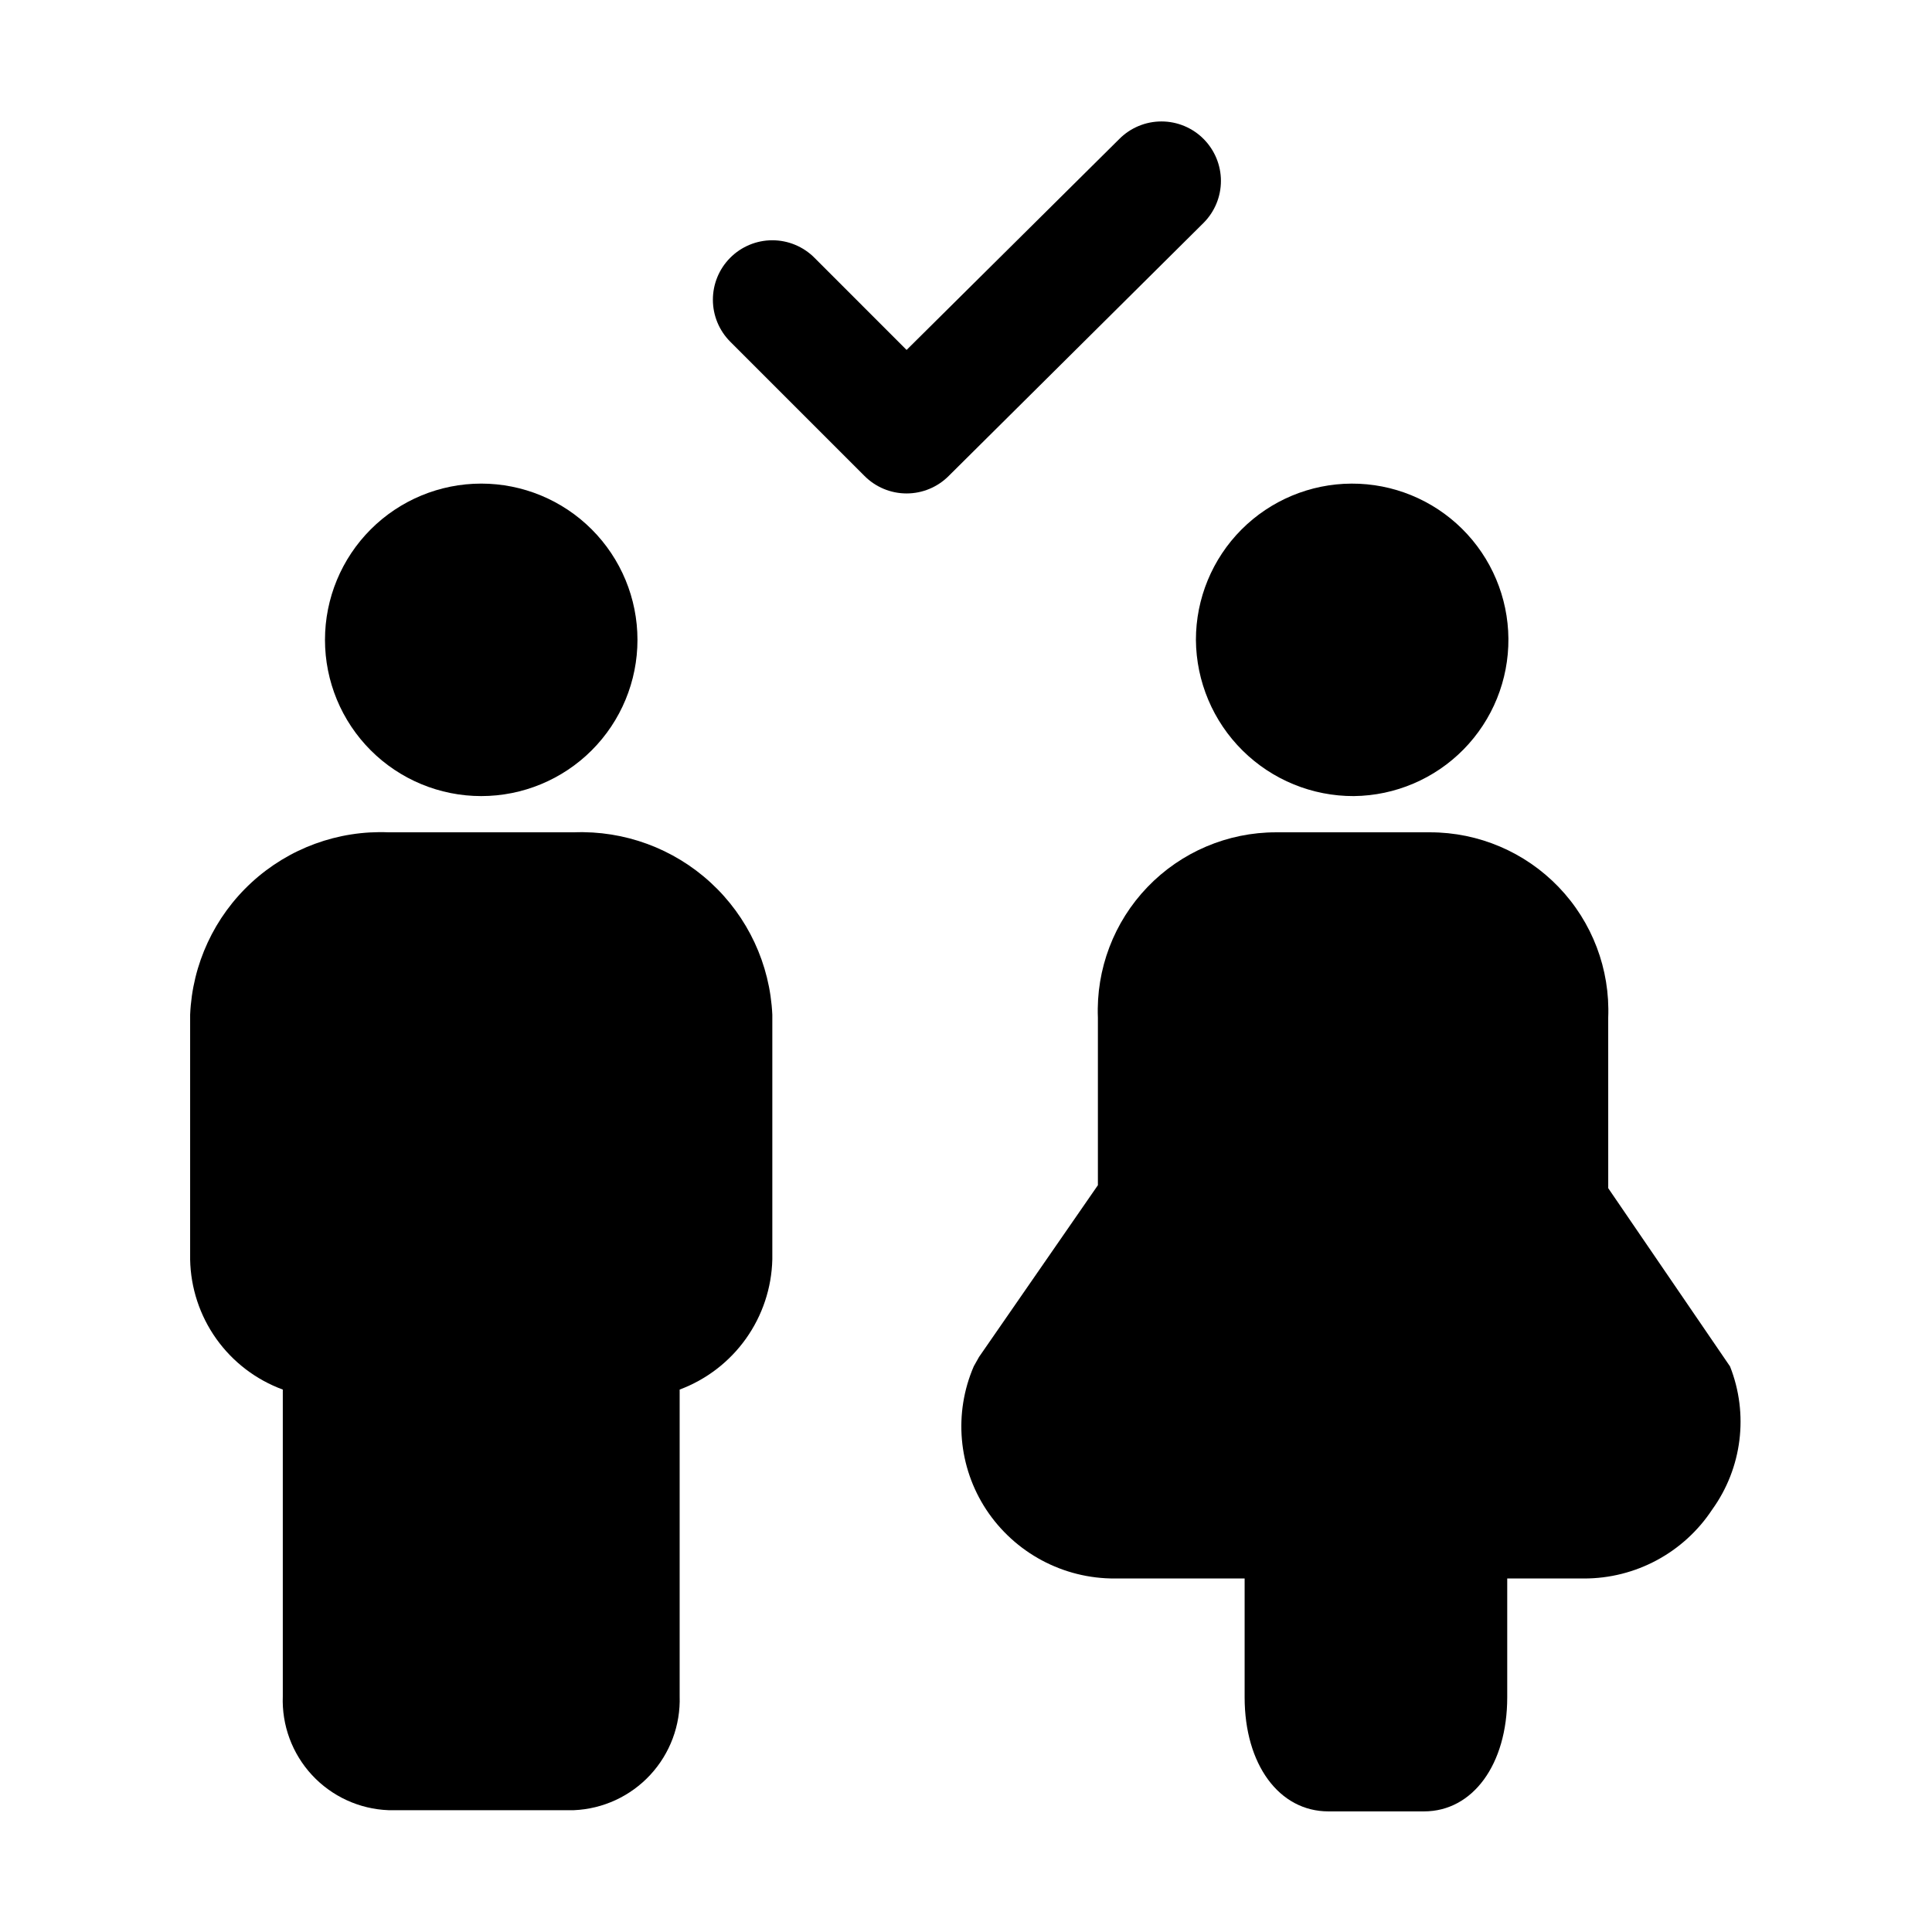
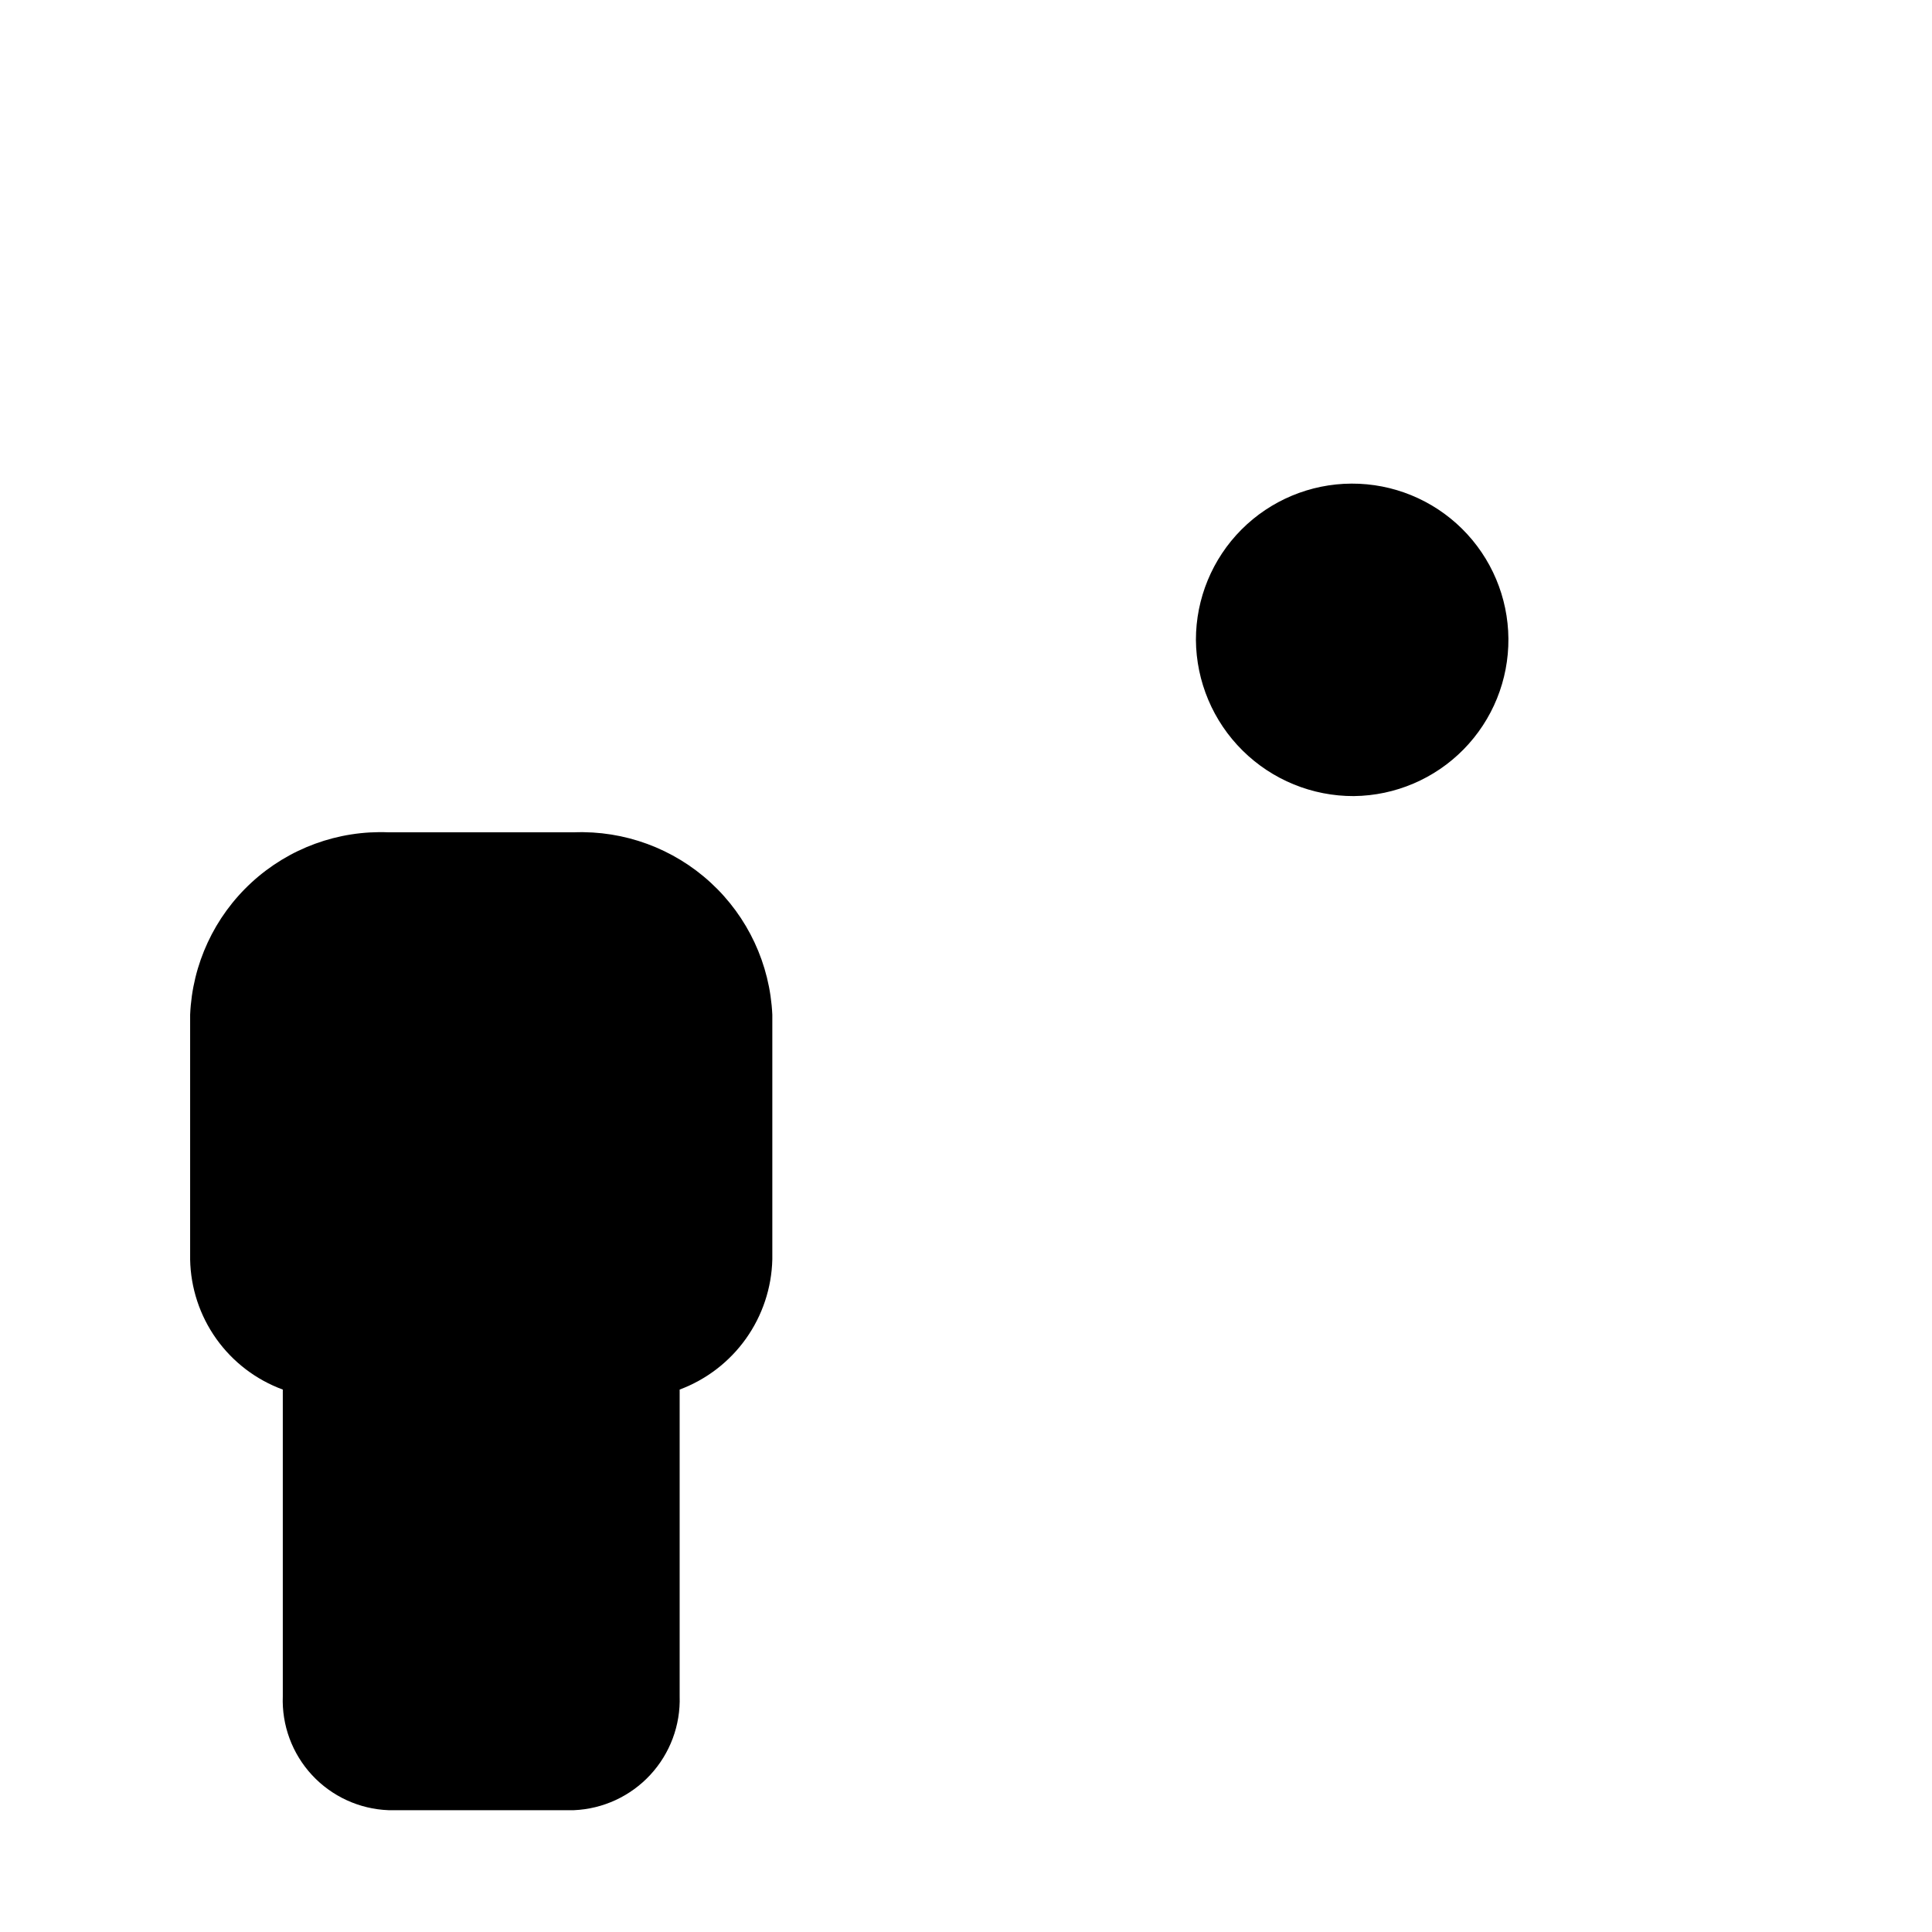
<svg xmlns="http://www.w3.org/2000/svg" fill="#000000" width="800px" height="800px" version="1.1" viewBox="144 144 512 512">
  <g>
-     <path d="m462.98 180.84c-2.957-2.981-6.981-4.656-11.18-4.656s-8.223 1.676-11.18 4.656l-56.363 55.895-24.402-24.406c-2.957-2.981-6.981-4.656-11.18-4.656-4.195 0-8.223 1.676-11.176 4.656-2.934 2.953-4.578 6.941-4.578 11.102 0 4.16 1.645 8.148 4.578 11.098l35.582 35.582c2.953 2.981 6.977 4.656 11.176 4.656 4.199 0 8.223-1.676 11.18-4.656l67.543-67.07c2.93-2.949 4.578-6.938 4.578-11.098s-1.648-8.148-4.578-11.102z" />
    <path d="m502.81 354.97c10.953-0.125 21.41-4.582 29.082-12.402 7.672-7.82 11.934-18.359 11.852-29.312-0.086-10.957-4.504-21.43-12.293-29.133-7.793-7.703-18.316-12.004-29.27-11.961-10.953 0.039-21.445 4.422-29.18 12.18-7.731 7.762-12.07 18.27-12.07 29.223 0.082 11.039 4.535 21.594 12.387 29.355 7.848 7.762 18.453 12.094 29.492 12.051z" />
-     <path d="m602.47 506.11-32.273-47.23-0.004-45.188c0.516-12.852-4.234-25.355-13.148-34.625-8.914-9.27-21.223-14.508-34.082-14.496h-40.777c-12.863-0.012-25.172 5.227-34.086 14.496-8.914 9.27-13.66 21.773-13.148 34.625v44.398l-31.488 45.5-1.418 2.519h0.004c-5.352 12.398-4.109 26.656 3.305 37.941 7.566 11.477 20.418 18.352 34.164 18.266h34.32v31.488c0 17.789 9.133 30.23 22.199 30.23h25.348c12.91 0 22.043-12.438 22.043-30.23v-31.488h20.312c13.688 0.031 26.473-6.836 34.004-18.266 7.941-11.016 9.719-25.316 4.727-37.941z" />
-     <path d="m271.53 354.97c10.98 0 21.512-4.359 29.277-12.125 7.766-7.766 12.129-18.297 12.129-29.281 0-10.98-4.363-21.512-12.129-29.277-7.766-7.766-18.297-12.129-29.277-12.129-10.98 0-21.516 4.363-29.281 12.129-7.762 7.766-12.125 18.297-12.125 29.277 0 10.984 4.363 21.516 12.125 29.281 7.766 7.766 18.301 12.125 29.281 12.125z" />
    <path d="m296.09 364.57h-49.121c-13.379-0.555-26.434 4.223-36.293 13.285s-15.719 21.668-16.289 35.051v64.867-0.004c0.141 7.555 2.559 14.887 6.941 21.043 4.387 6.152 10.523 10.836 17.617 13.438v81.238c-0.297 7.727 2.488 15.254 7.746 20.926 5.258 5.668 12.551 9.016 20.277 9.305h49.121c7.715-0.328 14.984-3.688 20.234-9.352 5.246-5.66 8.047-13.164 7.793-20.879v-81.238c7.066-2.641 13.184-7.332 17.562-13.477 4.375-6.144 6.812-13.461 6.996-21.004v-64.863c-0.613-13.367-6.484-25.949-16.336-35-9.848-9.055-22.879-13.848-36.25-13.336z" />
  </g>
</svg>